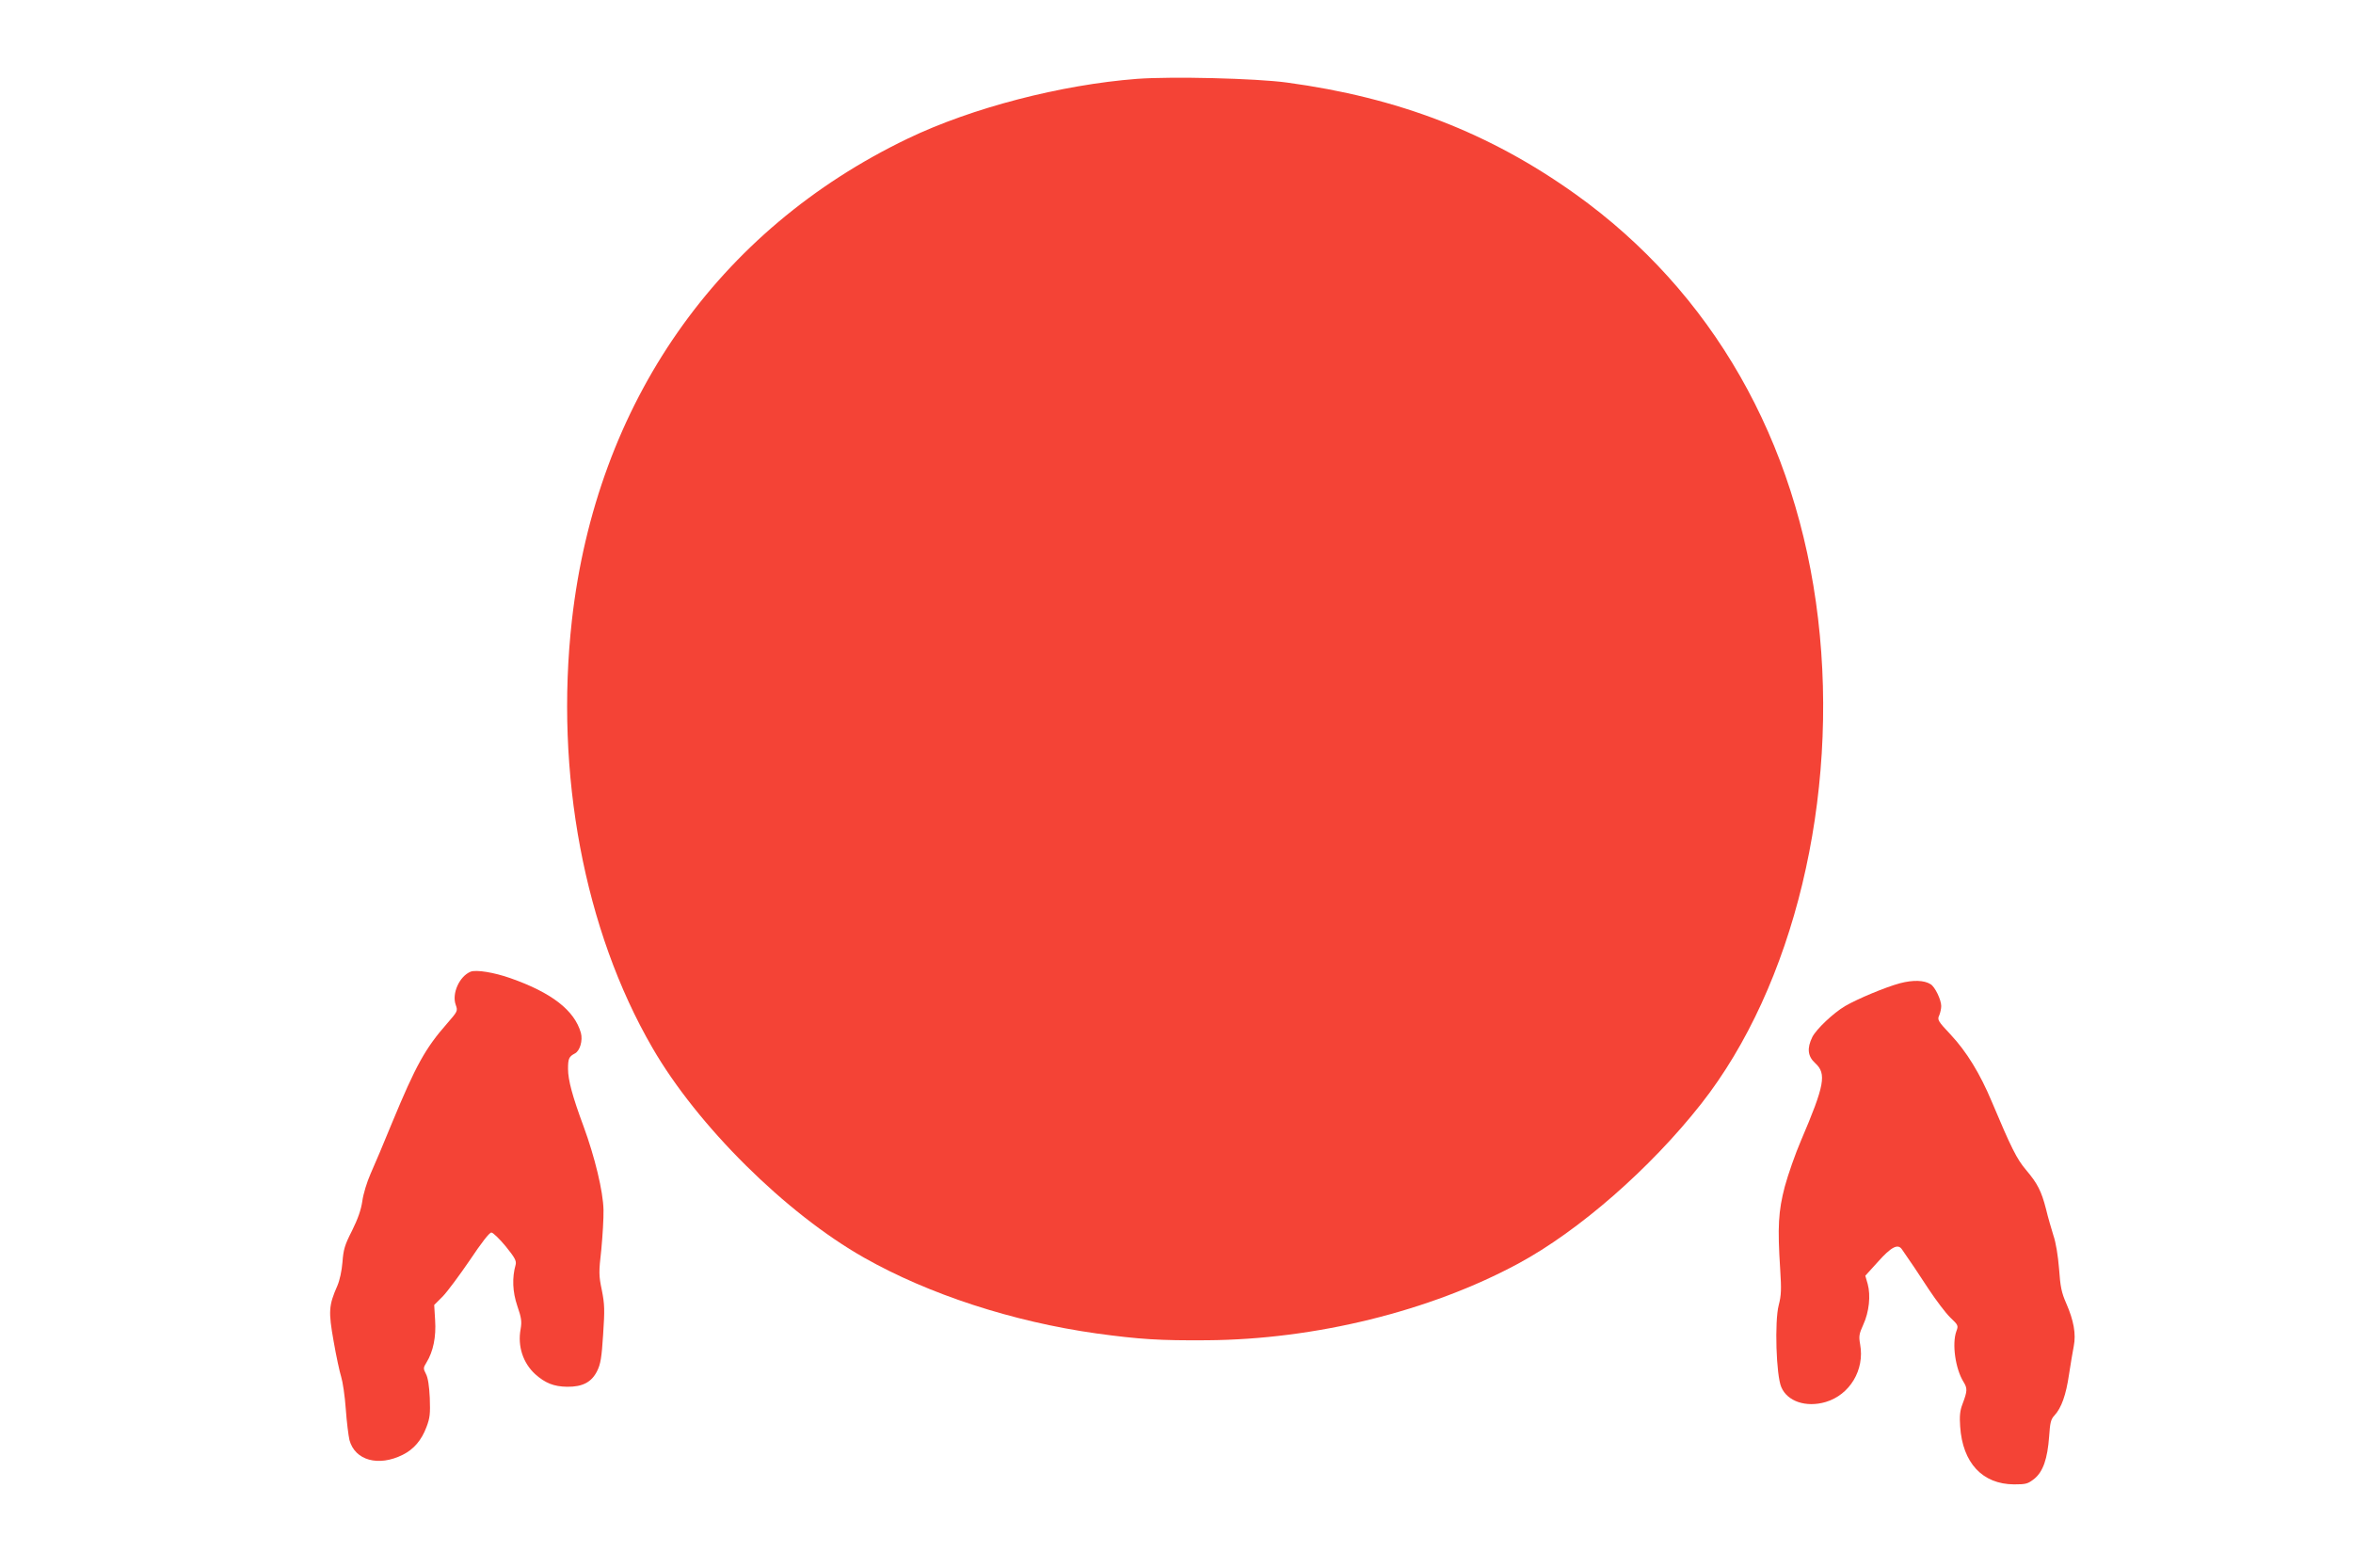
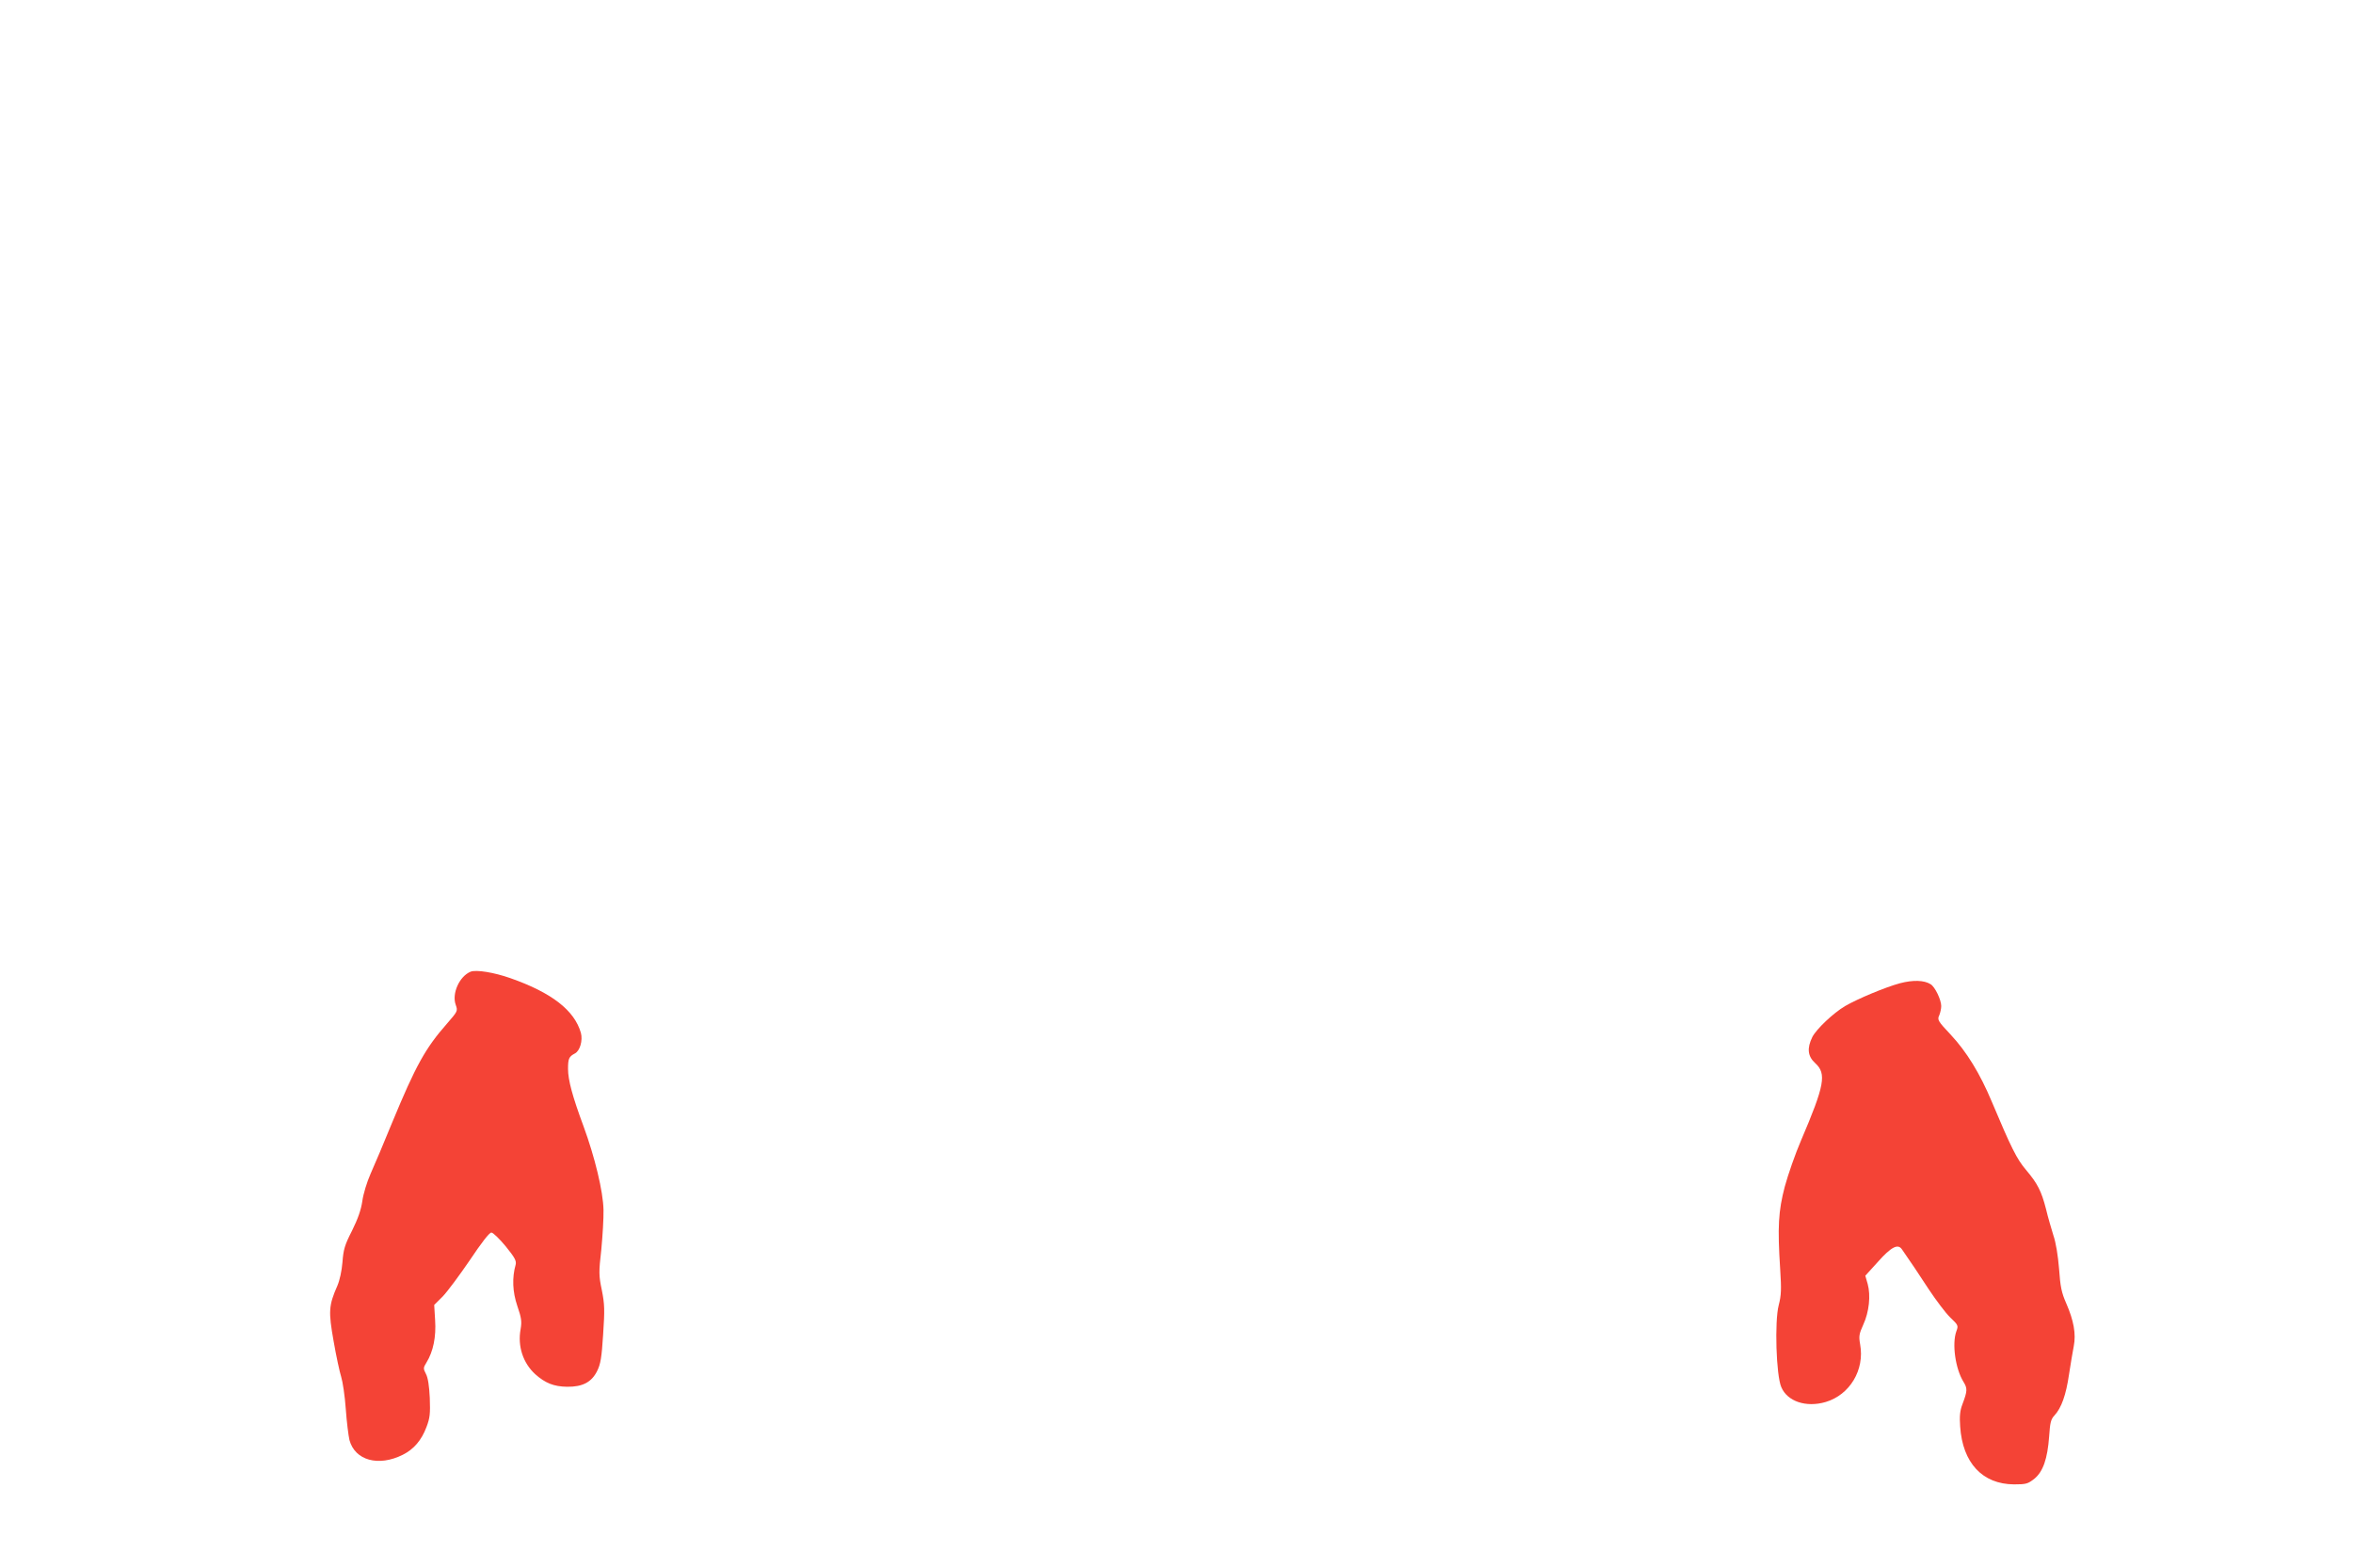
<svg xmlns="http://www.w3.org/2000/svg" version="1.0" width="1280pt" height="853pt" viewBox="0 0 1280 853" preserveAspectRatio="xMidYMid meet">
  <g transform="translate(0,853) scale(0.1,-0.1)" fill="#f44336" stroke="none">
-     <path d="M6185 8101 c-415 -32 -899 -158 -1245 -324 -1038 -498 -1696 -1441 -1829 -2622 -93 -831 67 -1685 438 -2325 245 -424 726 -901 1152 -1142 351 -199 808 -348 1264 -412 234 -32 345 -39 600 -37 589 4 1214 158 1694 417 330 178 719 518 995 869 504 641 751 1666 636 2640 -114 969 -577 1778 -1320 2309 -468 334 -963 525 -1570 607 -170 23 -626 34 -815 20z" />
    <path d="M2560 3244 c-61 -25 -103 -119 -81 -180 12 -34 11 -35 -47 -102 -118 -134 -170 -228 -298 -537 -45 -110 -98 -236 -118 -280 -20 -45 -40 -111 -45 -149 -7 -48 -24 -96 -56 -161 -40 -78 -47 -103 -52 -171 -4 -48 -15 -99 -28 -129 -47 -107 -49 -139 -20 -302 14 -81 33 -168 41 -193 8 -25 20 -103 25 -175 5 -71 15 -148 20 -169 30 -111 158 -146 290 -80 60 30 102 79 129 151 19 50 21 72 18 158 -3 65 -10 111 -21 131 -15 29 -15 33 3 62 37 60 53 140 47 230 l-5 83 47 47 c25 26 91 115 147 197 62 93 106 150 117 150 9 0 44 -34 78 -75 50 -62 59 -79 54 -100 -20 -71 -17 -147 9 -224 23 -66 25 -86 18 -127 -17 -92 13 -184 80 -245 54 -48 101 -67 173 -68 84 -1 133 25 163 85 19 38 25 73 33 200 9 134 8 164 -7 240 -17 81 -17 98 -3 221 7 73 13 170 12 216 -2 101 -47 287 -109 456 -59 159 -84 250 -84 311 0 56 5 67 37 84 28 14 44 71 33 112 -35 123 -159 219 -384 298 -88 31 -186 47 -216 35z" />
    <path d="M10335 3181 c-78 -21 -229 -84 -298 -124 -64 -38 -155 -124 -178 -168 -30 -61 -26 -105 16 -143 62 -57 51 -119 -78 -421 -31 -72 -70 -184 -88 -250 -35 -134 -40 -218 -25 -450 7 -109 6 -141 -8 -195 -23 -88 -14 -382 14 -446 33 -78 135 -112 241 -81 132 39 213 175 188 313 -8 45 -6 57 17 108 32 69 41 159 24 221 l-13 45 68 75 c72 81 109 101 131 69 49 -71 84 -122 147 -219 40 -60 92 -129 116 -152 44 -42 45 -44 33 -76 -24 -68 -5 -203 39 -274 22 -36 22 -49 -6 -123 -13 -34 -16 -64 -12 -120 13 -198 121 -314 293 -315 66 0 75 3 110 30 48 39 72 109 81 230 5 75 9 94 29 115 38 41 63 112 79 222 9 57 20 126 26 155 13 66 0 139 -41 233 -26 59 -32 90 -39 188 -6 72 -17 142 -31 182 -11 36 -30 100 -40 143 -25 97 -46 139 -109 213 -50 59 -80 119 -186 371 -64 153 -137 272 -224 365 -69 73 -73 81 -62 104 6 14 11 37 11 51 0 34 -34 105 -58 119 -35 22 -95 24 -167 5z" />
  </g>
</svg>